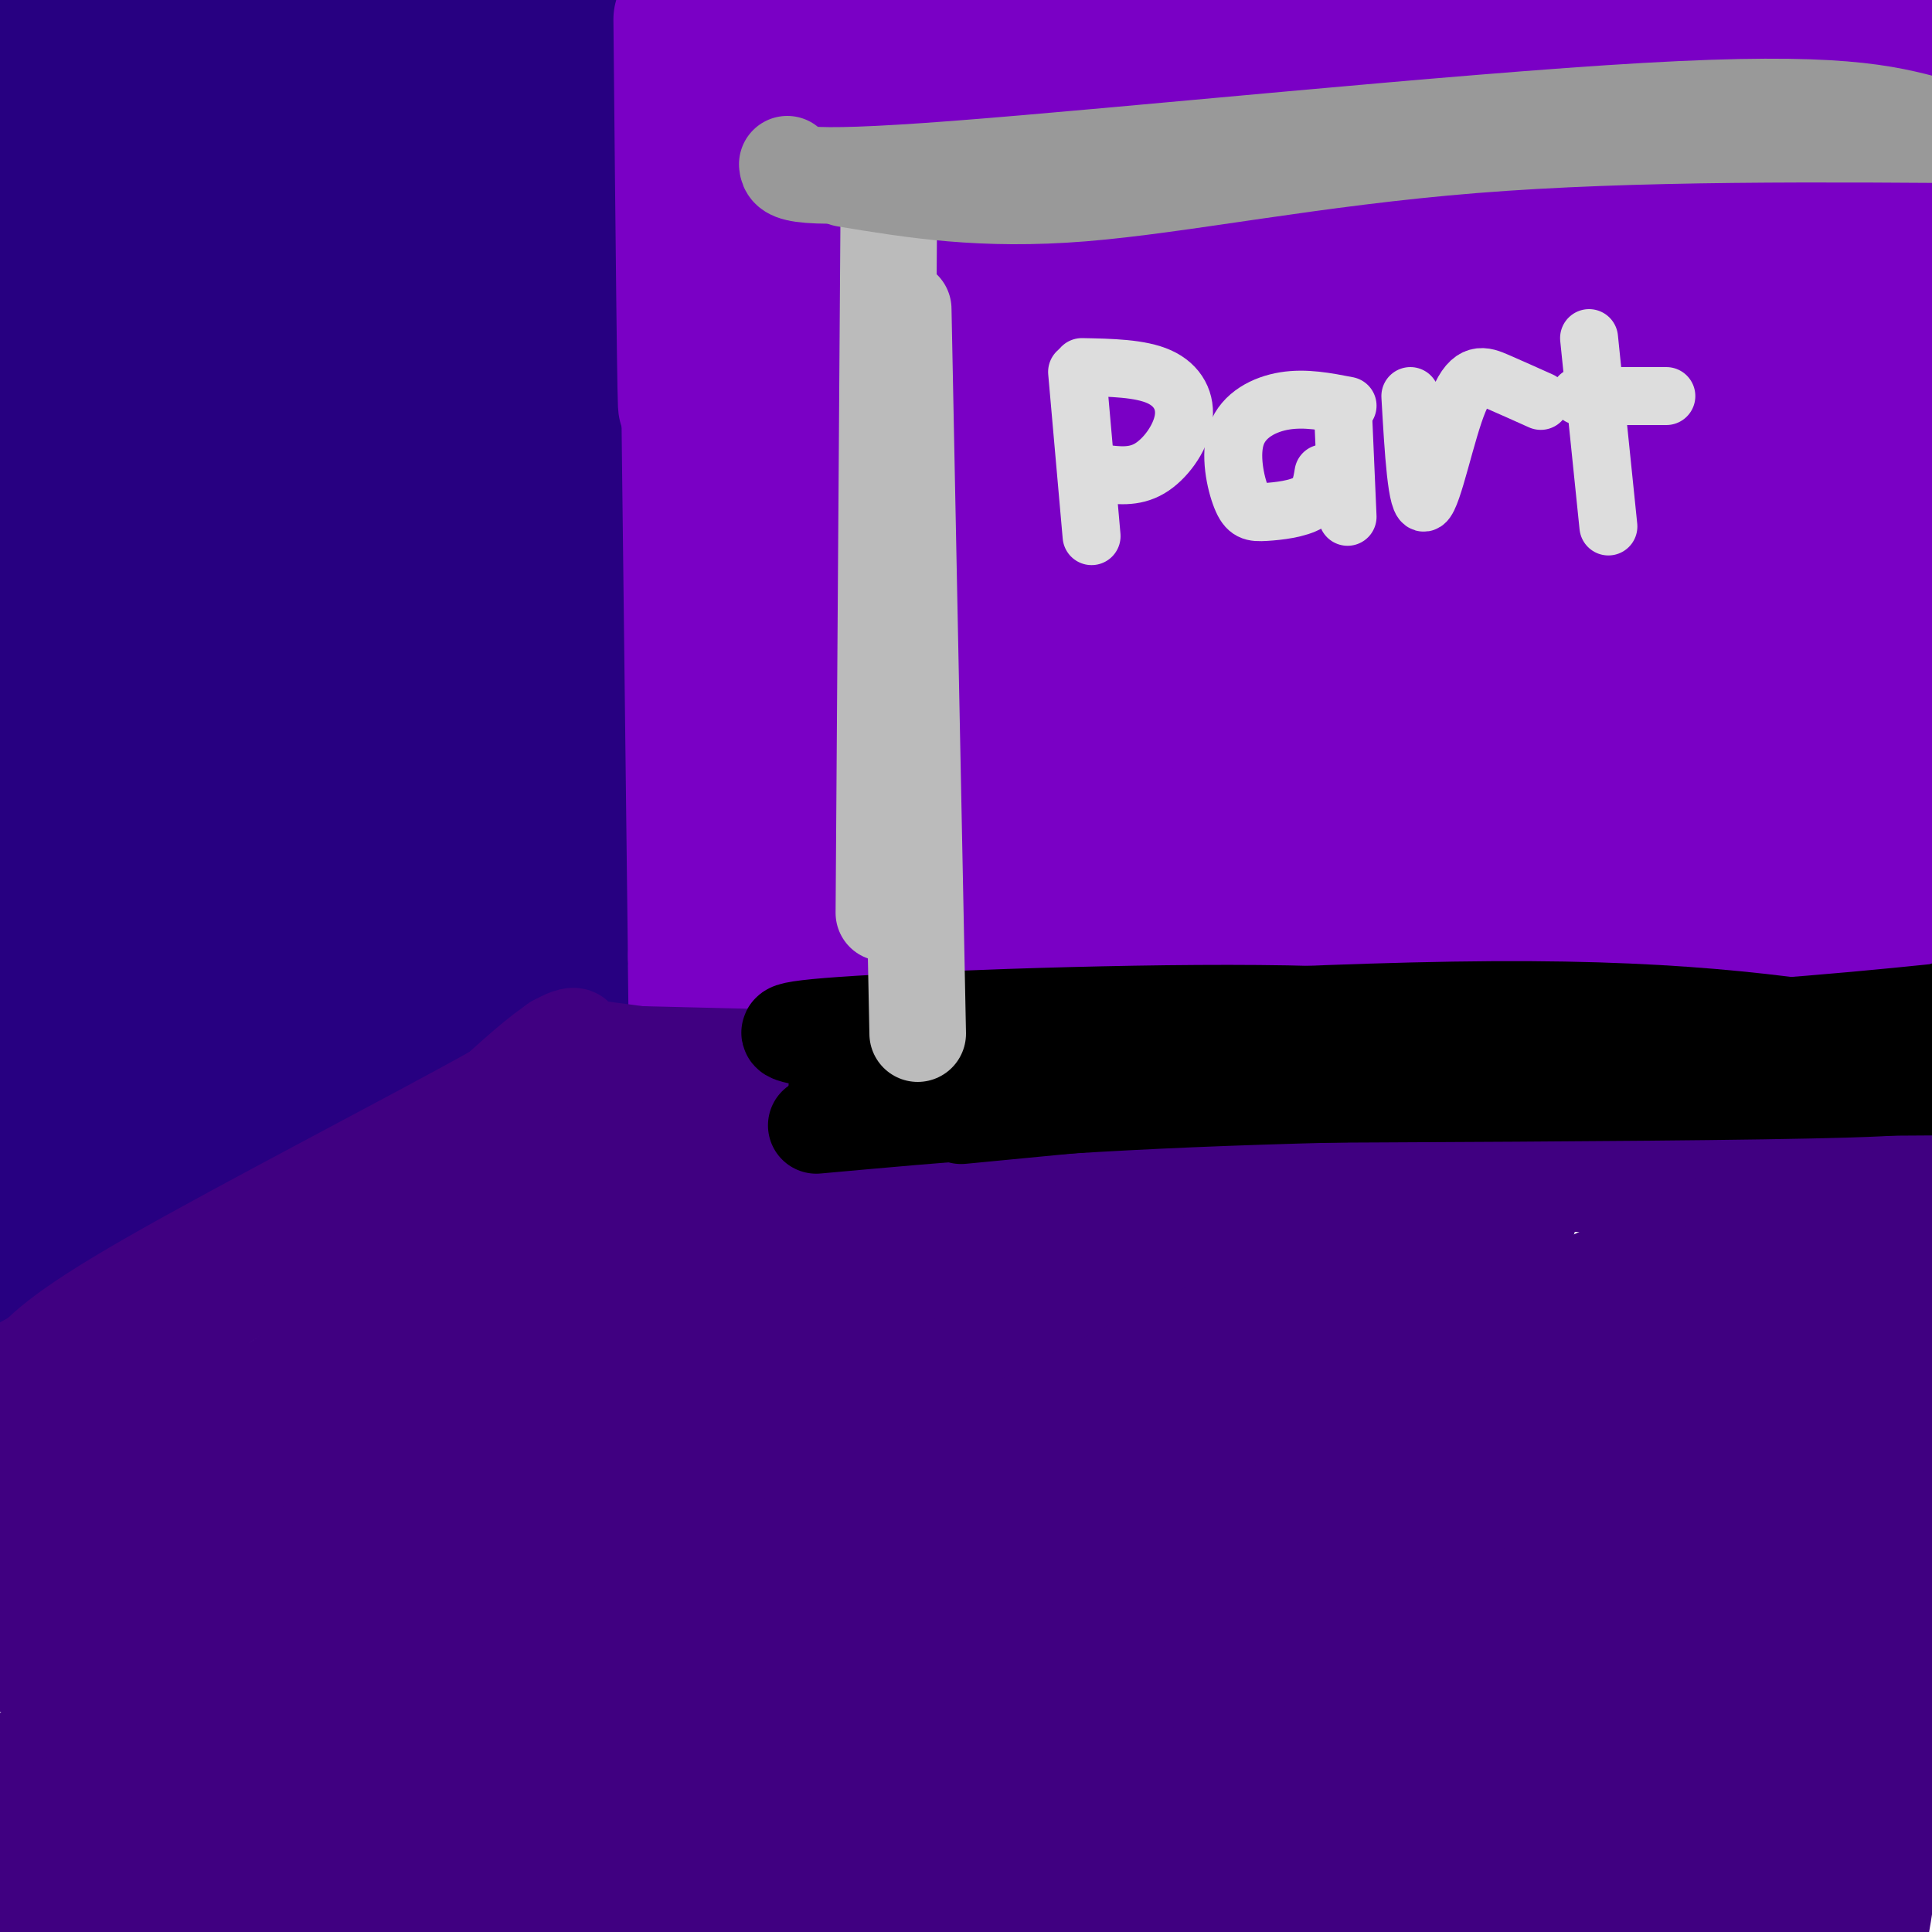
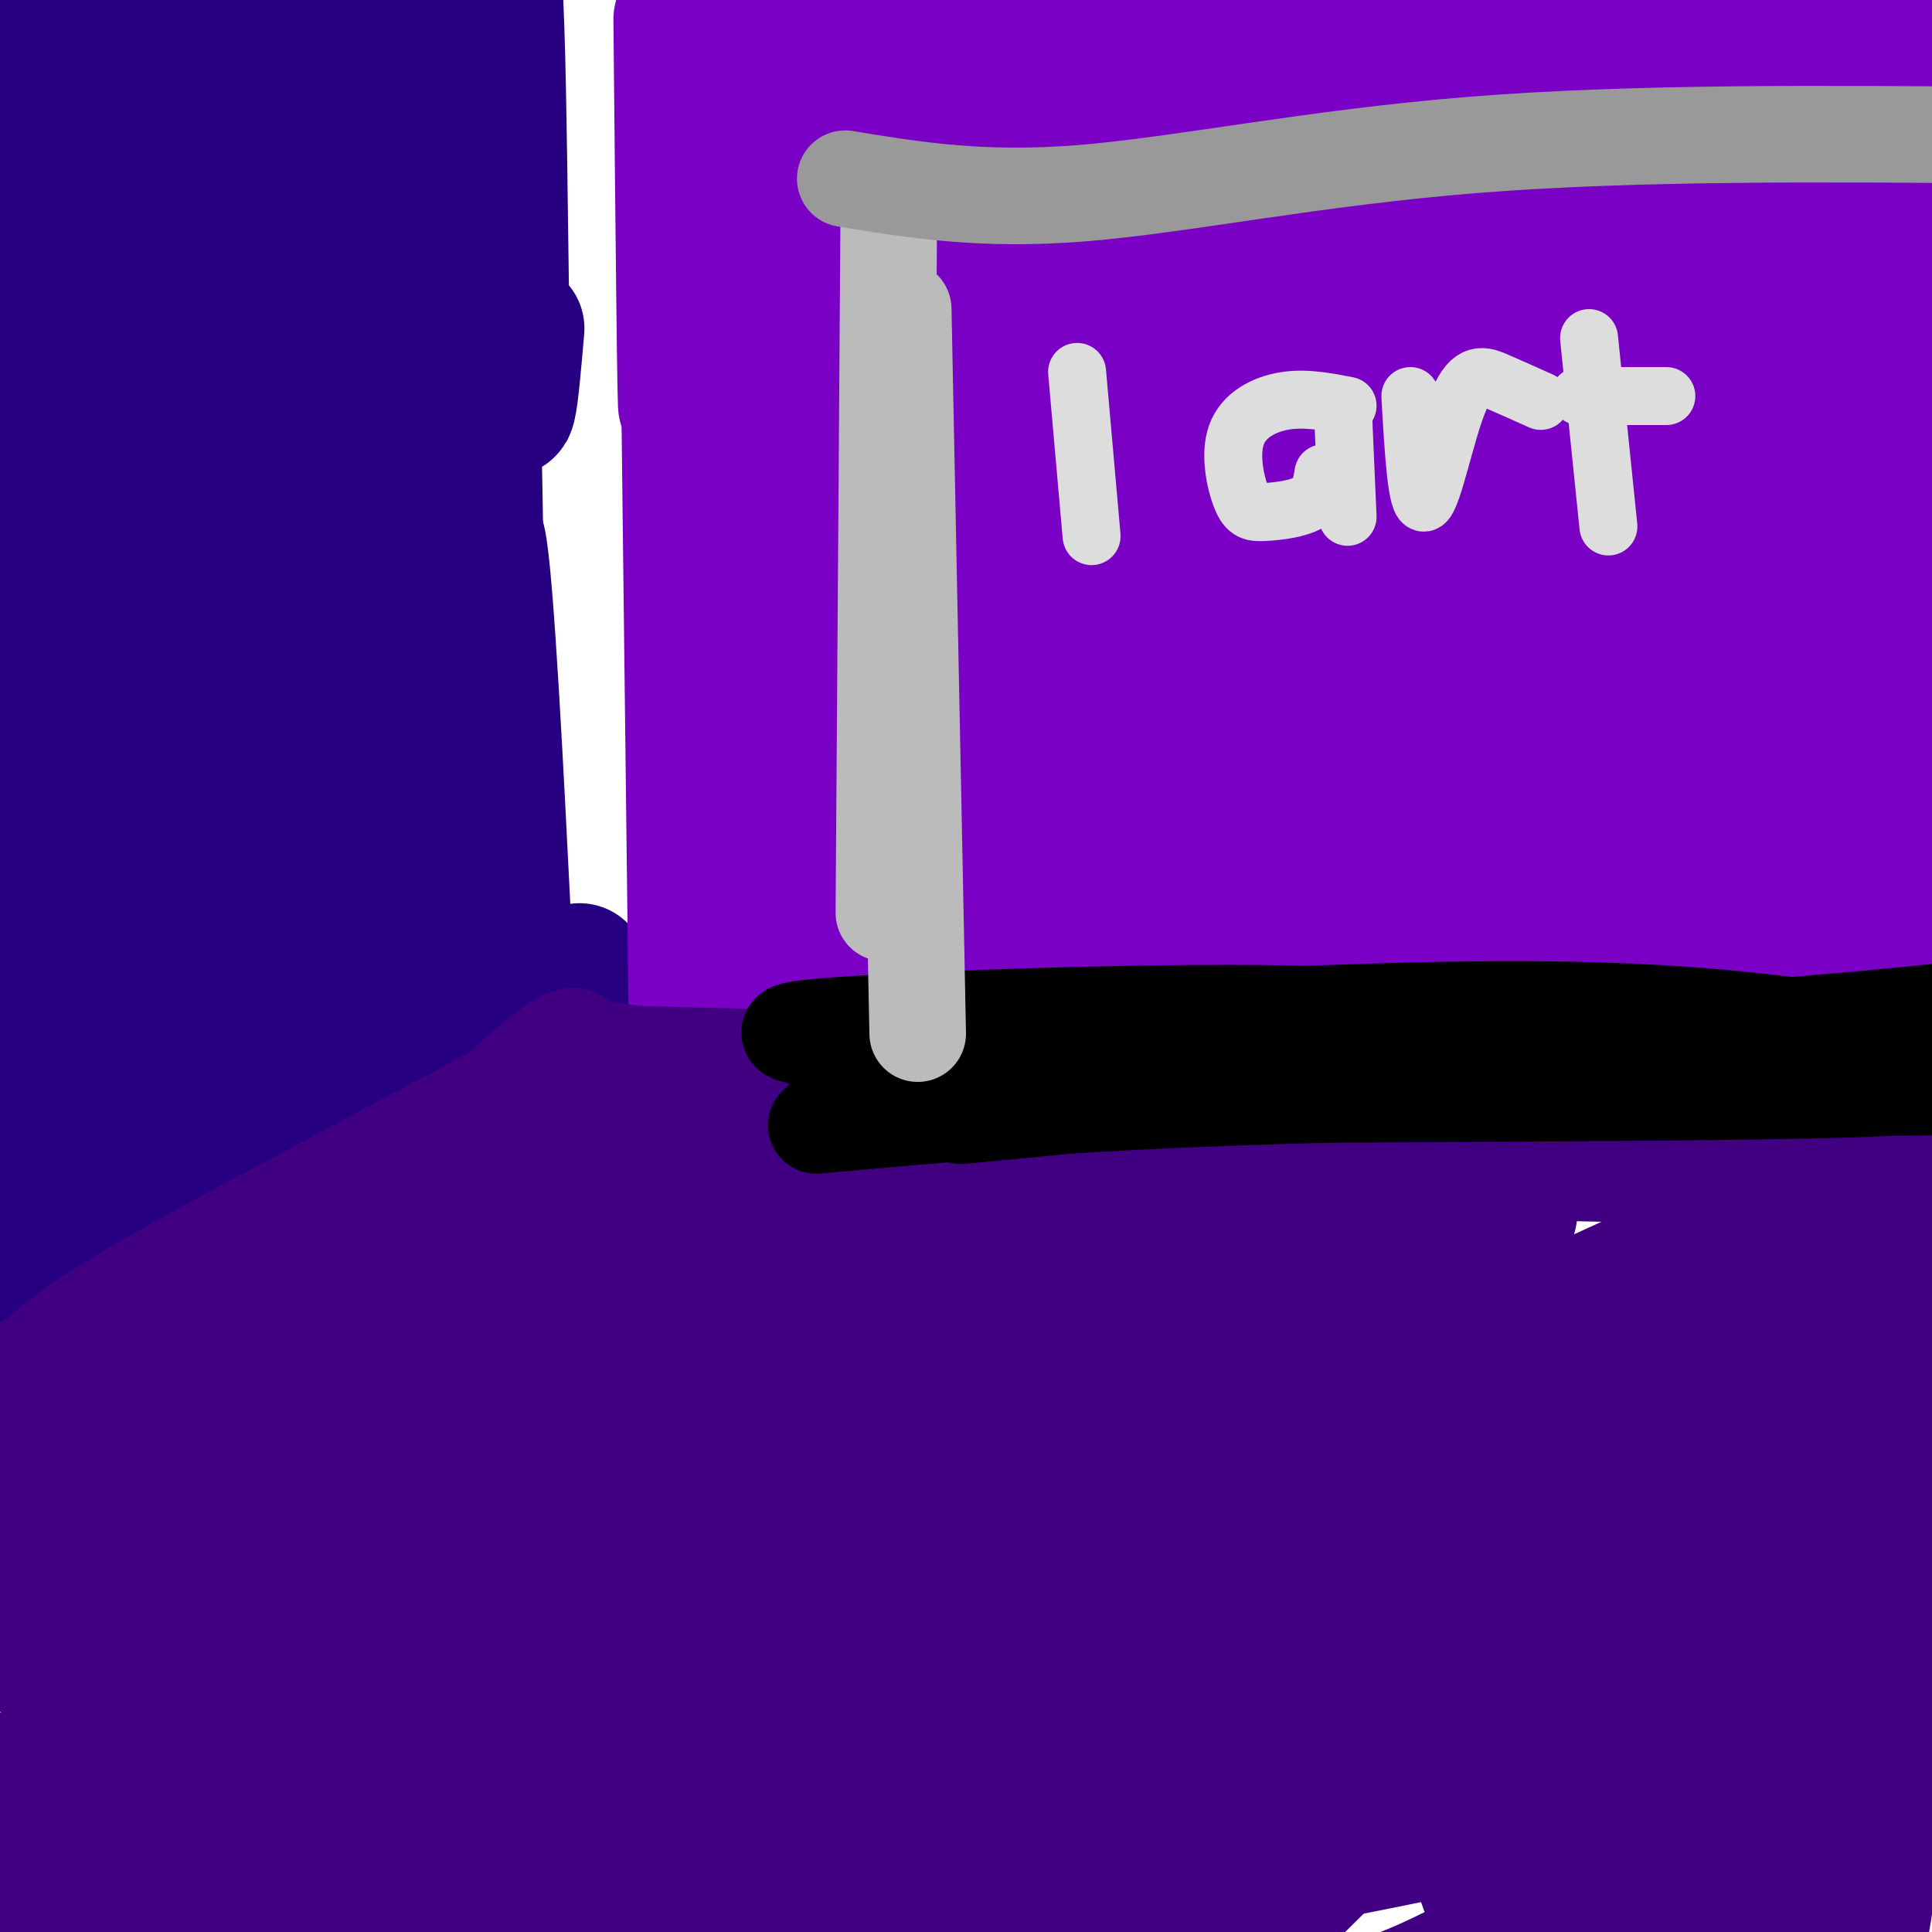
<svg xmlns="http://www.w3.org/2000/svg" viewBox="0 0 400 400" version="1.1">
  <g fill="none" stroke="#270081" stroke-width="28" stroke-linecap="round" stroke-linejoin="round">
-     <path d="M118,9c-1.250,23.667 -2.500,47.333 -2,78c0.500,30.667 2.750,68.333 5,106" />
    <path d="M120,201c-31.750,20.167 -63.500,40.333 -82,51c-18.500,10.667 -23.750,11.833 -29,13" />
    <path d="M79,95c-1.983,-11.512 -3.967,-23.024 -2,-3c1.967,20.024 7.884,71.583 9,82c1.116,10.417 -2.571,-20.309 -3,-55c-0.429,-34.691 2.399,-73.348 7,-58c4.601,15.348 10.976,84.702 12,108c1.024,23.298 -3.301,0.542 -5,-32c-1.699,-32.542 -0.771,-74.869 0,-75c0.771,-0.131 1.386,41.935 2,84" />
    <path d="M99,146c1.017,22.046 2.558,35.161 2,38c-0.558,2.839 -3.217,-4.600 -4,-25c-0.783,-20.400 0.310,-53.763 2,-47c1.690,6.763 3.979,53.650 5,74c1.021,20.350 0.775,14.161 -3,7c-3.775,-7.161 -11.078,-15.296 -15,-28c-3.922,-12.704 -4.464,-29.979 -4,-27c0.464,2.979 1.933,26.212 1,41c-0.933,14.788 -4.269,21.131 -7,25c-2.731,3.869 -4.859,5.265 -7,6c-2.141,0.735 -4.296,0.808 -7,-4c-2.704,-4.808 -5.956,-14.496 -8,-23c-2.044,-8.504 -2.879,-15.823 -3,-25c-0.121,-9.177 0.473,-20.212 2,-28c1.527,-7.788 3.988,-12.327 6,-15c2.012,-2.673 3.575,-3.478 5,-2c1.425,1.478 2.713,5.239 4,9" />
    <path d="M68,122c0.264,16.468 -1.074,53.139 -4,74c-2.926,20.861 -7.438,25.911 -10,27c-2.562,1.089 -3.173,-1.785 -4,-6c-0.827,-4.215 -1.868,-9.772 -2,-20c-0.132,-10.228 0.647,-25.127 1,-35c0.353,-9.873 0.280,-14.718 4,-35c3.720,-20.282 11.232,-55.999 9,-32c-2.232,23.999 -14.209,107.714 -20,138c-5.791,30.286 -5.395,7.143 -5,-16" />
    <path d="M45,110c-13.095,55.114 -26.190,110.228 -32,133c-5.810,22.772 -4.334,13.203 -6,9c-1.666,-4.203 -6.474,-3.040 -6,-34c0.474,-30.960 6.228,-94.043 6,-85c-0.228,9.043 -6.440,90.211 -9,119c-2.560,28.789 -1.468,5.200 -2,-14c-0.532,-19.200 -2.689,-34.013 -2,-61c0.689,-26.987 4.224,-66.150 5,-51c0.776,15.150 -1.207,84.614 -2,110c-0.793,25.386 -0.397,6.693 0,-12" />
    <path d="M-3,224c-1.021,-3.167 -3.575,-5.084 0,-42c3.575,-36.916 13.279,-108.830 15,-129c1.721,-20.170 -4.542,11.404 -6,48c-1.458,36.596 1.890,78.214 1,44c-0.890,-34.214 -6.017,-144.259 -6,-145c0.017,-0.741 5.180,107.822 6,129c0.820,21.178 -2.702,-45.029 -3,-83c-0.298,-37.971 2.629,-47.706 4,-50c1.371,-2.294 1.185,2.853 1,8" />
    <path d="M9,4c0.620,19.939 1.669,65.787 3,99c1.331,33.213 2.945,53.791 5,30c2.055,-23.791 4.551,-91.952 6,-132c1.449,-40.048 1.849,-51.984 3,-14c1.151,37.984 3.052,125.887 2,146c-1.052,20.113 -5.058,-27.564 -3,-64c2.058,-36.436 10.181,-61.632 14,-83c3.819,-21.368 3.336,-38.907 4,-3c0.664,35.907 2.475,125.259 3,147c0.525,21.741 -0.238,-24.130 -1,-70" />
    <path d="M45,60c2.535,-33.845 9.373,-83.457 11,-86c1.627,-2.543 -1.958,41.983 -2,80c-0.042,38.017 3.457,69.525 5,66c1.543,-3.525 1.129,-42.083 3,-82c1.871,-39.917 6.026,-81.193 8,-61c1.974,20.193 1.766,101.856 1,122c-0.766,20.144 -2.091,-21.230 -1,-59c1.091,-37.770 4.597,-71.934 7,-62c2.403,9.934 3.701,63.967 5,118" />
    <path d="M82,96c2.600,-12.985 6.600,-104.446 8,-108c1.400,-3.554 0.200,80.800 2,84c1.800,3.200 6.600,-74.754 9,-82c2.400,-7.246 2.400,56.215 3,81c0.600,24.785 1.800,10.892 3,-3" />
  </g>
  <g fill="none" stroke="#7A00C5" stroke-width="28" stroke-linecap="round" stroke-linejoin="round">
    <path d="M141,4c0.422,43.289 0.844,86.578 1,79c0.156,-7.578 0.044,-66.022 0,-84c-0.044,-17.978 -0.022,4.511 0,27" />
    <path d="M142,26c0.333,33.167 1.167,102.583 2,172" />
    <path d="M144,198c0.333,29.000 0.167,15.500 0,2" />
    <path d="M147,205c8.286,3.512 16.571,7.024 33,7c16.429,-0.024 41.000,-3.583 78,-2c37.000,1.583 86.429,8.310 115,11c28.571,2.690 36.286,1.345 44,0" />
    <path d="M417,221c7.333,0.000 3.667,0.000 0,0" />
    <path d="M147,207c50.750,-2.333 101.500,-4.667 144,-5c42.500,-0.333 76.750,1.333 111,3" />
    <path d="M165,90c-1.166,7.671 -2.332,15.341 -2,6c0.332,-9.341 2.162,-35.695 4,-52c1.838,-16.305 3.685,-22.562 8,-29c4.315,-6.438 11.100,-13.056 17,-17c5.900,-3.944 10.915,-5.214 14,-5c3.085,0.214 4.239,1.913 3,4c-1.239,2.087 -4.872,4.562 -19,8c-14.128,3.438 -38.751,7.839 -35,5c3.751,-2.839 35.875,-12.920 68,-23" />
    <path d="M223,-13c-3.030,3.107 -44.603,22.373 -64,32c-19.397,9.627 -16.616,9.613 22,-2c38.616,-11.613 113.068,-34.824 119,-30c5.932,4.824 -56.658,37.685 -92,59c-35.342,21.315 -43.438,31.085 -49,37c-5.562,5.915 -8.589,7.976 9,-2c17.589,-9.976 55.795,-31.988 94,-54" />
    <path d="M262,27c24.969,-13.808 40.393,-21.328 58,-27c17.607,-5.672 37.399,-9.497 52,-14c14.601,-4.503 24.011,-9.686 0,4c-24.011,13.686 -81.443,46.239 -121,71c-39.557,24.761 -61.240,41.729 -71,50c-9.760,8.271 -7.596,7.846 -8,9c-0.404,1.154 -3.376,3.887 2,3c5.376,-0.887 19.101,-5.393 19,-4c-0.101,1.393 -14.029,8.684 17,-9c31.029,-17.684 107.014,-60.342 183,-103" />
    <path d="M393,7c1.565,1.175 -86.023,55.611 -145,95c-58.977,39.389 -89.342,63.729 -94,71c-4.658,7.271 16.390,-2.527 28,-7c11.610,-4.473 13.782,-3.622 38,-19c24.218,-15.378 70.482,-46.986 110,-68c39.518,-21.014 72.291,-31.432 75,-29c2.709,2.432 -24.645,17.716 -52,33" />
    <path d="M353,83c-36.918,22.938 -103.214,63.784 -133,83c-29.786,19.216 -23.062,16.803 -22,17c1.062,0.197 -3.538,3.004 0,4c3.538,0.996 15.214,0.181 13,4c-2.214,3.819 -18.319,12.272 15,-3c33.319,-15.272 116.060,-54.269 152,-70c35.940,-15.731 25.079,-8.197 22,-5c-3.079,3.197 1.625,2.058 6,2c4.375,-0.058 8.420,0.964 -18,14c-26.420,13.036 -83.305,38.087 -112,52c-28.695,13.913 -29.198,16.690 -28,18c1.198,1.310 4.099,1.155 7,1" />
    <path d="M255,200c24.882,-5.995 83.587,-21.483 116,-28c32.413,-6.517 38.536,-4.061 40,-2c1.464,2.061 -1.729,3.729 -6,6c-4.271,2.271 -9.619,5.145 -22,8c-12.381,2.855 -31.795,5.692 -53,6c-21.205,0.308 -44.201,-1.912 -73,-2c-28.799,-0.088 -63.399,1.956 -98,4" />
    <path d="M159,192c-9.426,-34.711 16.010,-123.490 24,-155c7.990,-31.510 -1.464,-5.753 -7,9c-5.536,14.753 -7.153,18.501 -8,34c-0.847,15.499 -0.923,42.750 -1,70" />
    <path d="M167,150c0.038,13.483 0.631,12.191 6,-14c5.369,-26.191 15.512,-77.281 20,-99c4.488,-21.719 3.321,-14.069 5,-13c1.679,1.069 6.206,-4.445 10,-9c3.794,-4.555 6.857,-8.151 4,18c-2.857,26.151 -11.633,82.049 -10,83c1.633,0.951 13.675,-53.044 19,-75c5.325,-21.956 3.934,-11.873 6,-17c2.066,-5.127 7.590,-25.465 9,-9c1.410,16.465 -1.295,69.732 -4,123" />
    <path d="M232,138c-0.140,26.805 1.509,32.319 3,34c1.491,1.681 2.823,-0.470 3,2c0.177,2.470 -0.801,9.560 7,-8c7.801,-17.560 24.380,-59.769 38,-89c13.620,-29.231 24.282,-45.485 30,-58c5.718,-12.515 6.491,-21.290 5,1c-1.491,22.290 -5.245,75.645 -9,129" />
    <path d="M308,164c0.299,-14.576 0.598,-29.152 1,-40c0.402,-10.848 0.908,-17.967 6,-34c5.092,-16.033 14.771,-40.981 20,-52c5.229,-11.019 6.009,-8.109 10,-16c3.991,-7.891 11.194,-26.583 6,-2c-5.194,24.583 -22.783,92.442 -31,120c-8.217,27.558 -7.061,14.817 -9,16c-1.939,1.183 -6.973,16.292 -12,8c-5.027,-8.292 -10.049,-39.985 -10,-57c0.049,-17.015 5.167,-19.350 14,-34c8.833,-14.650 21.382,-41.613 15,-24c-6.382,17.613 -31.693,79.802 -46,111c-14.307,31.198 -17.608,31.403 -19,29c-1.392,-2.403 -0.875,-7.416 0,-13c0.875,-5.584 2.107,-11.738 9,-27c6.893,-15.262 19.446,-39.631 32,-64" />
    <path d="M294,85c10.028,-14.561 19.099,-18.965 24,-28c4.901,-9.035 5.631,-22.702 5,4c-0.631,26.702 -2.624,93.773 0,101c2.624,7.227 9.864,-45.392 19,-82c9.136,-36.608 20.168,-57.207 27,-71c6.832,-13.793 9.463,-20.782 3,21c-6.463,41.782 -22.021,132.333 -24,149c-1.979,16.667 9.621,-40.551 20,-81c10.379,-40.449 19.537,-64.128 22,-68c2.463,-3.872 -1.768,12.064 -6,28" />
    <path d="M384,58c-4.433,39.021 -12.517,122.574 -6,111c6.517,-11.574 27.633,-118.274 34,-155c6.367,-36.726 -2.015,-3.476 -8,48c-5.985,51.476 -9.573,121.179 -5,109c4.573,-12.179 17.308,-106.241 20,-129c2.692,-22.759 -4.659,25.783 -8,57c-3.341,31.217 -2.670,45.108 -2,59" />
  </g>
  <g fill="none" stroke="#400081" stroke-width="28" stroke-linecap="round" stroke-linejoin="round">
-     <path d="M128,225c49.822,5.067 99.644,10.133 138,13c38.356,2.867 65.244,3.533 83,3c17.756,-0.533 26.378,-2.267 35,-4" />
    <path d="M384,237c3.267,0.222 -6.067,2.778 -50,2c-43.933,-0.778 -122.467,-4.889 -201,-9" />
  </g>
  <g fill="none" stroke="#400081" stroke-width="20" stroke-linecap="round" stroke-linejoin="round">
    <path d="M121,220c0.000,0.000 -128.000,85.000 -128,85" />
    <path d="M4,283c39.933,-22.067 79.867,-44.133 99,-56c19.133,-11.867 17.467,-13.533 14,-12c-3.467,1.533 -8.733,6.267 -14,11" />
    <path d="M103,226c-17.022,9.533 -52.578,27.867 -72,39c-19.422,11.133 -22.711,15.067 -26,19" />
    <path d="M115,216c48.267,6.444 96.533,12.889 123,16c26.467,3.111 31.133,2.889 53,2c21.867,-0.889 60.933,-2.444 100,-4" />
    <path d="M120,218c0.000,0.000 82.000,2.000 82,2" />
    <path d="M333,222c15.583,-0.917 31.167,-1.833 46,-1c14.833,0.833 28.917,3.417 43,6" />
    <path d="M183,220c11.622,-1.156 23.244,-2.311 50,-1c26.756,1.311 68.644,5.089 99,9c30.356,3.911 49.178,7.956 68,12" />
    <path d="M225,221c11.048,-1.839 22.095,-3.679 37,-3c14.905,0.679 33.667,3.875 70,5c36.333,1.125 90.238,0.179 97,-1c6.762,-1.179 -33.619,-2.589 -74,-4" />
    <path d="M355,218c-26.417,0.271 -55.459,2.949 -89,7c-33.541,4.051 -71.581,9.475 -59,10c12.581,0.525 75.785,-3.849 110,-4c34.215,-0.151 39.443,3.921 46,7c6.557,3.079 14.445,5.165 -15,5c-29.445,-0.165 -96.222,-2.583 -163,-5" />
    <path d="M185,238c-33.429,-0.595 -35.500,0.417 -52,3c-16.500,2.583 -47.429,6.738 -49,8c-1.571,1.262 26.214,-0.369 54,-2" />
  </g>
  <g fill="none" stroke="#400081" stroke-width="28" stroke-linecap="round" stroke-linejoin="round">
    <path d="M122,245c0.000,0.000 -129.000,92.000 -129,92" />
    <path d="M7,320c10.059,-7.637 20.118,-15.275 54,-31c33.882,-15.725 91.586,-39.539 94,-39c2.414,0.539 -50.464,25.429 -82,46c-31.536,20.571 -41.731,36.823 -28,31c13.731,-5.823 51.389,-33.722 91,-57c39.611,-23.278 81.175,-41.937 78,-36c-3.175,5.937 -51.087,36.468 -99,67" />
    <path d="M115,301c-38.197,27.037 -84.191,61.128 -71,56c13.191,-5.128 85.565,-49.476 125,-72c39.435,-22.524 45.932,-23.223 74,-33c28.068,-9.777 77.709,-28.631 41,-13c-36.709,15.631 -159.768,65.747 -223,87c-63.232,21.253 -66.638,13.644 -67,11c-0.362,-2.644 2.319,-0.322 5,2" />
    <path d="M-1,339c10.081,0.205 32.782,-0.281 63,-9c30.218,-8.719 67.951,-25.670 61,-23c-6.951,2.670 -58.587,24.962 -85,39c-26.413,14.038 -27.603,19.821 -40,28c-12.397,8.179 -36.001,18.752 5,0c41.001,-18.752 146.609,-66.831 203,-91c56.391,-24.169 63.567,-24.430 77,-27c13.433,-2.570 33.124,-7.449 29,-4c-4.124,3.449 -32.062,15.224 -60,27" />
    <path d="M252,279c-42.525,20.912 -118.836,59.691 -155,79c-36.164,19.309 -32.180,19.149 -34,23c-1.820,3.851 -9.444,11.715 -11,15c-1.556,3.285 2.955,1.992 6,2c3.045,0.008 4.622,1.317 22,-7c17.378,-8.317 50.555,-26.261 107,-54c56.445,-27.739 136.158,-65.274 172,-81c35.842,-15.726 27.813,-9.641 13,-3c-14.813,6.641 -36.411,13.840 -50,19c-13.589,5.160 -19.168,8.280 -40,22c-20.832,13.720 -56.916,38.040 -88,63c-31.084,24.960 -57.167,50.560 -56,52c1.167,1.440 29.583,-21.280 58,-44" />
    <path d="M196,365c25.862,-18.645 61.518,-43.257 82,-57c20.482,-13.743 25.790,-16.616 45,-26c19.210,-9.384 52.322,-25.280 68,-30c15.678,-4.720 13.921,1.737 20,-1c6.079,-2.737 19.994,-14.668 -6,10c-25.994,24.668 -91.897,85.935 -122,115c-30.103,29.065 -24.407,25.928 -28,22c-3.593,-3.928 -16.475,-8.646 -19,-15c-2.525,-6.354 5.307,-14.342 25,-33c19.693,-18.658 51.247,-47.985 71,-64c19.753,-16.015 27.703,-18.718 36,-22c8.297,-3.282 16.940,-7.142 24,-9c7.060,-1.858 12.537,-1.714 16,0c3.463,1.714 4.911,4.997 5,11c0.089,6.003 -1.180,14.727 -14,36c-12.820,21.273 -37.189,55.095 -52,73c-14.811,17.905 -20.063,19.892 -28,24c-7.937,4.108 -18.560,10.337 -28,14c-9.440,3.663 -17.697,4.761 -24,4c-6.303,-0.761 -10.651,-3.380 -15,-6" />
    <path d="M252,411c-2.129,-10.419 0.048,-33.465 4,-48c3.952,-14.535 9.679,-20.558 20,-31c10.321,-10.442 25.236,-25.301 39,-35c13.764,-9.699 26.377,-14.236 36,-17c9.623,-2.764 16.258,-3.753 23,-3c6.742,0.753 13.593,3.248 18,7c4.407,3.752 6.369,8.760 8,14c1.631,5.240 2.931,10.712 1,22c-1.931,11.288 -7.092,28.391 -13,42c-5.908,13.609 -12.564,23.725 -21,30c-8.436,6.275 -18.653,8.710 -25,16c-6.347,7.290 -8.825,19.433 -16,5c-7.175,-14.433 -19.046,-55.444 -16,-78c3.046,-22.556 21.008,-26.656 33,-31c11.992,-4.344 18.015,-8.930 24,-10c5.985,-1.070 11.934,1.376 17,2c5.066,0.624 9.249,-0.575 11,13c1.751,13.575 1.071,41.922 -1,58c-2.071,16.078 -5.531,19.886 -9,25c-3.469,5.114 -6.947,11.534 -11,16c-4.053,4.466 -8.683,6.978 -15,8c-6.317,1.022 -14.322,0.552 -20,-1c-5.678,-1.552 -9.029,-4.187 -13,-9c-3.971,-4.813 -8.563,-11.804 -11,-20c-2.437,-8.196 -2.718,-17.598 -3,-27" />
    <path d="M312,359c3.047,-15.457 12.166,-40.601 19,-54c6.834,-13.399 11.384,-15.053 17,-17c5.616,-1.947 12.296,-4.186 18,-4c5.704,0.186 10.430,2.797 14,8c3.570,5.203 5.984,12.999 8,21c2.016,8.001 3.635,16.208 3,33c-0.635,16.792 -3.525,42.170 -6,55c-2.475,12.830 -4.536,13.112 -9,15c-4.464,1.888 -11.330,5.383 -16,5c-4.670,-0.383 -7.144,-4.644 -12,-5c-4.856,-0.356 -12.093,3.192 -14,-20c-1.907,-23.192 1.516,-73.123 7,-95c5.484,-21.877 13.030,-15.700 18,-12c4.970,3.700 7.365,4.922 10,6c2.635,1.078 5.511,2.013 5,16c-0.511,13.987 -4.408,41.028 -8,56c-3.592,14.972 -6.880,17.875 -11,22c-4.120,4.125 -9.071,9.471 -14,13c-4.929,3.529 -9.834,5.241 -14,6c-4.166,0.759 -7.591,0.564 -11,-3c-3.409,-3.564 -6.802,-10.498 -9,-17c-2.198,-6.502 -3.199,-12.572 1,-25c4.199,-12.428 13.600,-31.214 23,-50" />
-     <path d="M331,313c8.823,-13.521 19.380,-22.322 25,-27c5.620,-4.678 6.303,-5.232 6,-2c-0.303,3.232 -1.592,10.250 -10,27c-8.408,16.750 -23.934,43.232 -33,58c-9.066,14.768 -11.672,17.822 -18,24c-6.328,6.178 -16.380,15.479 -20,16c-3.620,0.521 -0.810,-7.740 2,-16" />
    <path d="M372,326c17.426,-7.273 34.852,-14.546 -5,-5c-39.852,9.546 -136.982,35.910 -185,47c-48.018,11.090 -46.925,6.905 -44,3c2.925,-3.905 7.681,-7.531 24,-12c16.319,-4.469 44.201,-9.780 86,-9c41.799,0.780 97.514,7.651 118,10c20.486,2.349 5.743,0.174 -9,-2" />
    <path d="M357,358c-41.811,5.040 -141.837,18.641 -194,26c-52.163,7.359 -56.461,8.476 -31,1c25.461,-7.476 80.682,-23.545 131,-35c50.318,-11.455 95.735,-18.297 120,-22c24.265,-3.703 27.379,-4.266 -27,13c-54.379,17.266 -166.251,52.362 -201,62c-34.749,9.638 7.626,-6.181 50,-22" />
    <path d="M205,381c19.898,-6.143 44.642,-10.500 59,-13c14.358,-2.500 18.328,-3.144 29,-3c10.672,0.144 28.045,1.077 34,3c5.955,1.923 0.493,4.838 -40,13c-40.493,8.162 -116.016,21.573 -150,27c-33.984,5.427 -26.427,2.871 -30,1c-3.573,-1.871 -18.274,-3.056 -11,-7c7.274,-3.944 36.524,-10.648 64,-15c27.476,-4.352 53.179,-6.352 62,-6c8.821,0.352 0.759,3.056 -9,6c-9.759,2.944 -21.217,6.127 -51,10c-29.783,3.873 -77.892,8.437 -126,13" />
    <path d="M36,410c-25.866,3.450 -27.531,5.574 -7,-2c20.531,-7.574 63.259,-24.845 78,-33c14.741,-8.155 1.494,-7.193 -22,-3c-23.494,4.193 -57.235,11.618 -63,14c-5.765,2.382 16.444,-0.279 32,-5c15.556,-4.721 24.457,-11.502 26,-16c1.543,-4.498 -4.274,-6.714 -20,-3c-15.726,3.714 -41.363,13.357 -67,23" />
    <path d="M15,379c-1.974,9.716 -3.949,19.432 -5,21c-1.051,1.568 -1.179,-5.011 0,-12c1.179,-6.989 3.667,-14.389 2,-6c-1.667,8.389 -7.487,32.566 -9,42c-1.513,9.434 1.282,4.124 4,0c2.718,-4.124 5.359,-7.062 8,-10" />
  </g>
  <g fill="none" stroke="#000000" stroke-width="20" stroke-linecap="round" stroke-linejoin="round">
    <path d="M199,231c0.000,0.000 187.000,-18.000 187,-18" />
    <path d="M196,230c-19.178,-1.222 -38.356,-2.444 12,-3c50.356,-0.556 170.244,-0.444 185,-2c14.756,-1.556 -75.622,-4.778 -166,-8" />
    <path d="M227,217c-41.548,-1.250 -62.417,-0.375 -42,-2c20.417,-1.625 82.119,-5.750 124,-6c41.881,-0.250 63.940,3.375 86,7" />
    <path d="M174,214c0.000,0.000 -1.000,15.000 -1,15" />
    <path d="M169,233c25.750,-2.333 51.500,-4.667 92,-6c40.500,-1.333 95.750,-1.667 151,-2" />
    <path d="M168,215c-5.041,-0.880 -10.083,-1.761 10,-3c20.083,-1.239 65.290,-2.837 94,-2c28.710,0.837 40.922,4.110 64,4c23.078,-0.110 57.022,-3.603 70,-5c12.978,-1.397 4.989,-0.699 -3,0" />
  </g>
  <g fill="none" stroke="#BBBBBB" stroke-width="20" stroke-linecap="round" stroke-linejoin="round">
    <path d="M184,46c0.000,0.000 -1.000,143.000 -1,143" />
    <path d="M187,64c0.000,0.000 3.000,150.000 3,150" />
  </g>
  <g fill="none" stroke="#999999" stroke-width="20" stroke-linecap="round" stroke-linejoin="round">
    <path d="M175,37c14.178,2.333 28.356,4.667 49,3c20.644,-1.667 47.756,-7.333 81,-10c33.244,-2.667 72.622,-2.333 112,-2" />
-     <path d="M163,34c0.200,1.822 0.400,3.644 35,1c34.600,-2.644 103.600,-9.756 143,-12c39.400,-2.244 49.200,0.378 59,3" />
  </g>
  <g fill="none" stroke="#DDDDDD" stroke-width="12" stroke-linecap="round" stroke-linejoin="round">
    <path d="M223,77c0.000,0.000 3.000,34.000 3,34" />
-     <path d="M224,76c6.048,0.119 12.095,0.238 16,2c3.905,1.762 5.667,5.167 5,9c-0.667,3.833 -3.762,8.095 -7,10c-3.238,1.905 -6.619,1.452 -10,1" />
    <path d="M279,84c-4.354,-0.847 -8.709,-1.694 -13,-1c-4.291,0.694 -8.520,2.929 -10,7c-1.480,4.071 -0.211,9.978 1,13c1.211,3.022 2.365,3.160 5,3c2.635,-0.160 6.753,-0.617 9,-2c2.247,-1.383 2.624,-3.691 3,-6" />
    <path d="M278,84c0.000,0.000 1.000,23.000 1,23" />
    <path d="M292,82c0.661,11.530 1.321,23.060 3,22c1.679,-1.060 4.375,-14.708 7,-21c2.625,-6.292 5.179,-5.226 8,-4c2.821,1.226 5.911,2.613 9,4" />
    <path d="M329,70c0.000,0.000 4.000,39.000 4,39" />
    <path d="M327,82c0.000,0.000 18.000,0.000 18,0" />
  </g>
</svg>